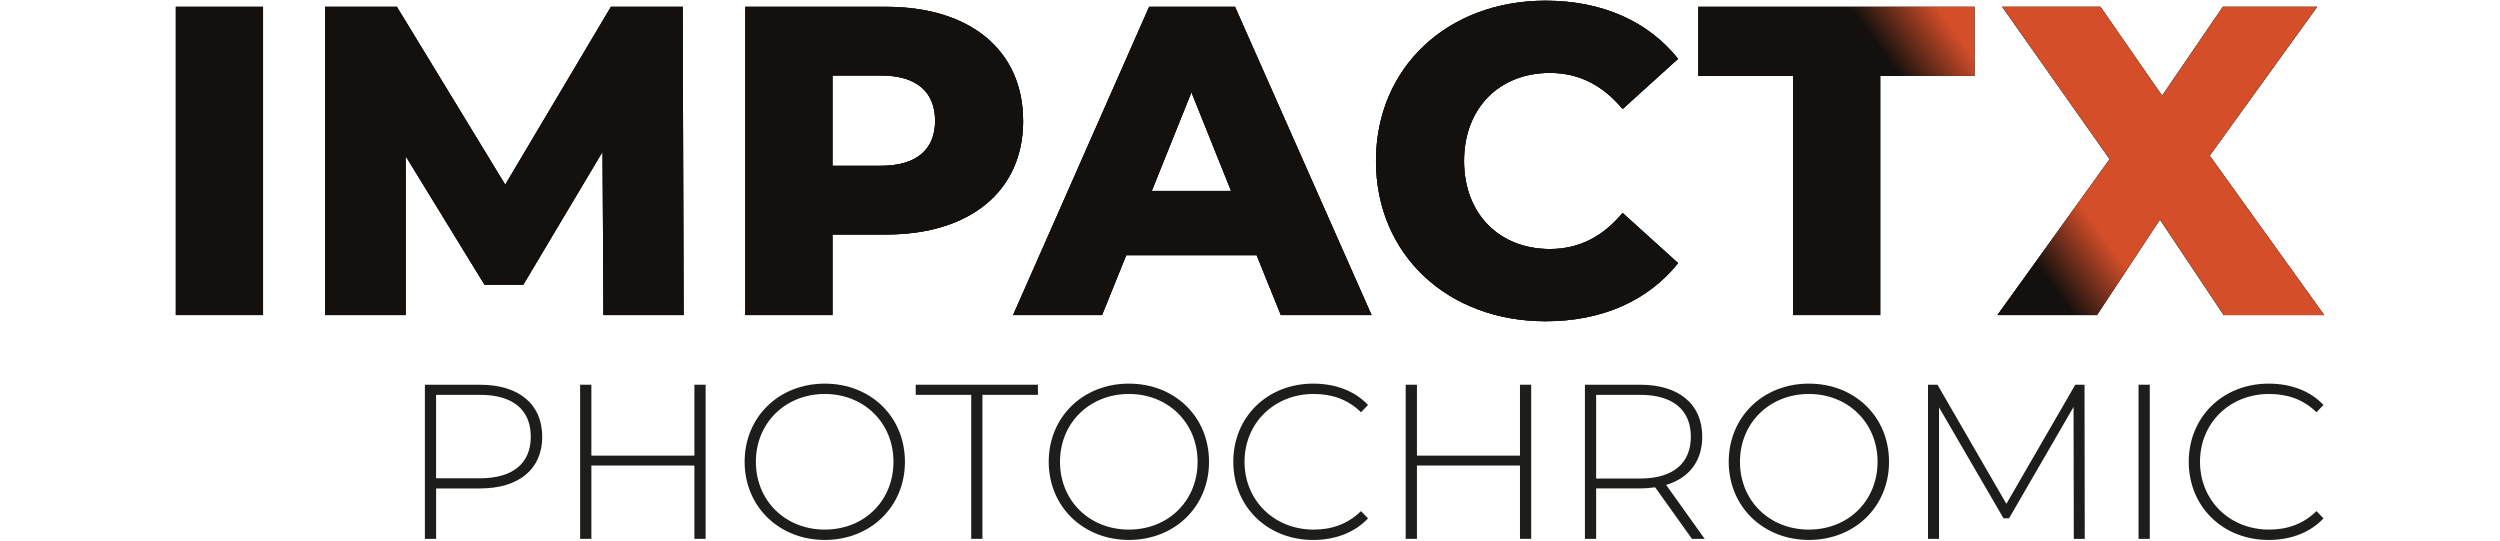
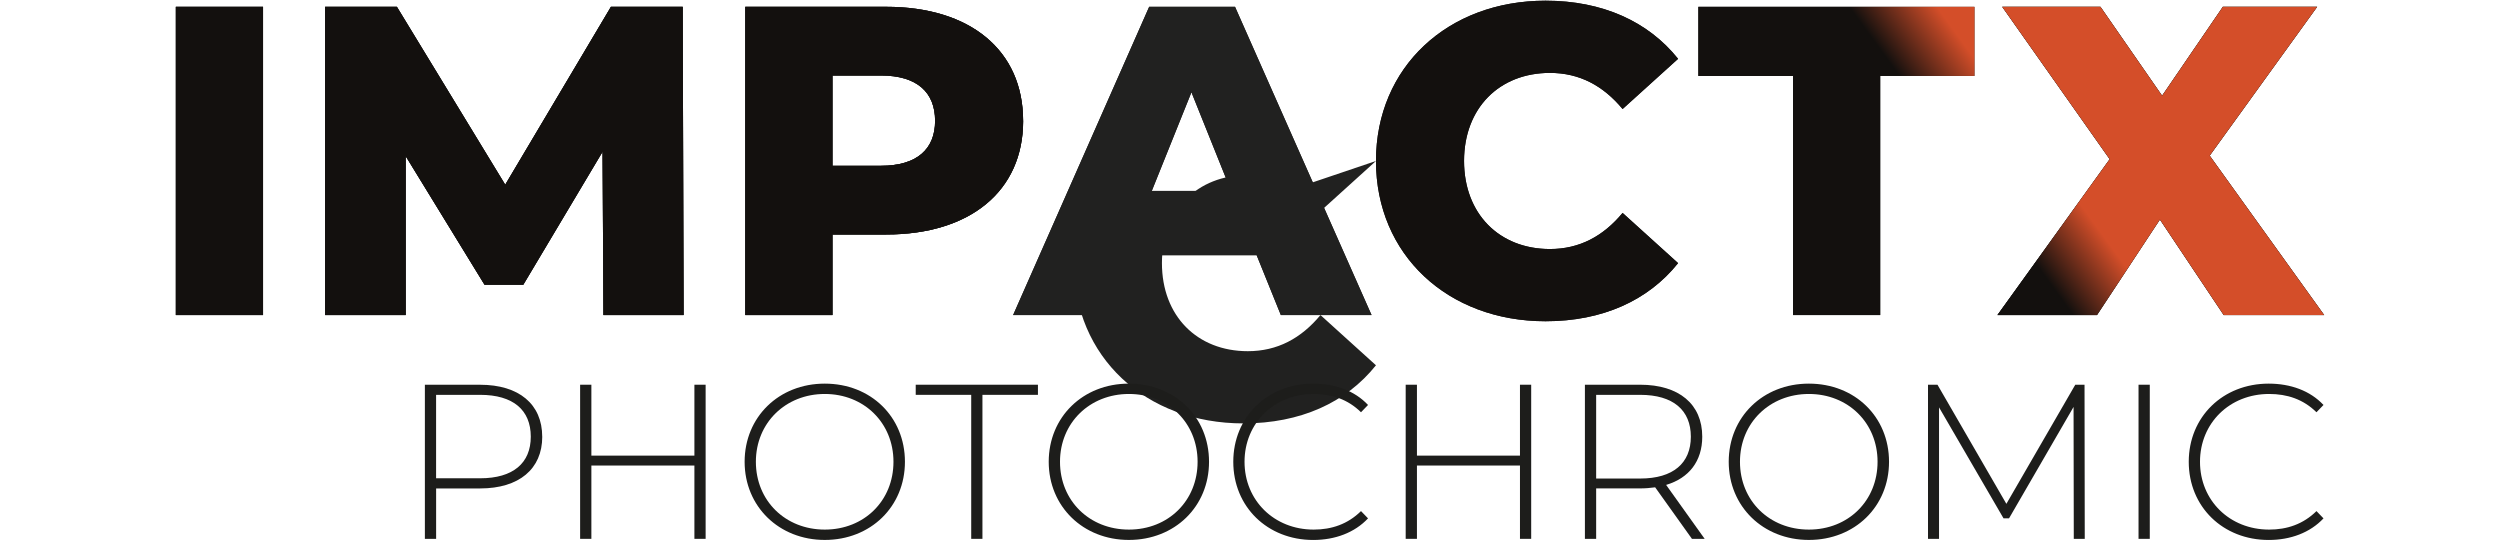
<svg xmlns="http://www.w3.org/2000/svg" viewBox="0 0 800 173" id="Livello_2">
  <defs>
    <style>.cls-1{fill:#1d1d1b;}.cls-2{fill:#212120;}.cls-3{fill:url(#Sfumatura_senza_nome_143);}</style>
    <linearGradient gradientUnits="userSpaceOnUse" y2="-73.34" x2="571.83" y1="-37.13" x1="522" id="Sfumatura_senza_nome_143">
      <stop stop-color="#13100e" offset=".54" />
      <stop stop-color="#d44e29" offset=".91" />
    </linearGradient>
  </defs>
  <path d="M56.27,2.18h27.9v98.64h-27.9V2.18Z" class="cls-2" />
  <path d="M193.1,100.83l-.28-52.28-25.37,42.56h-12.4l-25.23-41.15v50.87h-25.79V2.18h22.97l34.67,56.93L195.5,2.18h22.97l.28,98.64h-25.65Z" class="cls-2" />
  <path d="M327.41,38.68c0,22.41-16.91,36.36-43.82,36.36h-17.2v25.79h-27.9V2.18h45.09c26.92,0,43.82,13.95,43.82,36.5ZM299.23,38.68c0-9.16-5.78-14.52-17.34-14.52h-15.5v28.89h15.5c11.56,0,17.34-5.35,17.34-14.37Z" class="cls-2" />
  <path d="M402.11,81.66h-41.71l-7.75,19.17h-28.46L367.73,2.18h27.48l43.69,98.64h-29.03l-7.75-19.17ZM393.94,61.09l-12.68-31.57-12.69,31.57h25.37Z" class="cls-2" />
-   <path d="M440.31,51.51c0-30.02,22.97-51.29,54.26-51.29,18.18,0,32.83,6.62,42.42,18.6l-17.76,16.07c-6.2-7.47-13.81-11.56-23.25-11.56-16.21,0-27.48,11.27-27.48,28.18s11.27,28.18,27.48,28.18c9.44,0,17.05-4.09,23.25-11.56l17.76,16.07c-9.58,11.98-24.24,18.6-42.42,18.6-31.28,0-54.26-21.28-54.26-51.29Z" class="cls-2" />
-   <path d="M573.77,24.31h-30.3V2.18h88.36v22.12h-30.16v76.52h-27.9V24.31Z" class="cls-2" />
+   <path d="M440.31,51.51l-17.76,16.07c-6.2-7.47-13.81-11.56-23.25-11.56-16.21,0-27.48,11.27-27.48,28.18s11.27,28.18,27.48,28.18c9.44,0,17.05-4.09,23.25-11.56l17.76,16.07c-9.58,11.98-24.24,18.6-42.42,18.6-31.28,0-54.26-21.28-54.26-51.29Z" class="cls-2" />
  <path d="M711.6,100.83l-20.43-30.58-20.15,30.58h-31.85l35.93-49.89-34.39-48.76h31.43l19.73,28.46,19.45-28.46h30.16l-34.39,47.63,36.64,51.01h-32.13Z" class="cls-2" />
  <path d="M56.27,2.18h27.9v98.64h-27.9V2.18Z" class="cls-2" />
  <path d="M193.1,100.83l-.28-52.28-25.37,42.56h-12.4l-25.23-41.15v50.87h-25.79V2.18h22.97l34.67,56.93L195.5,2.18h22.97l.28,98.64h-25.65Z" class="cls-2" />
  <path d="M327.41,38.68c0,22.41-16.91,36.36-43.82,36.36h-17.2v25.79h-27.9V2.18h45.09c26.92,0,43.82,13.95,43.82,36.5ZM299.23,38.68c0-9.16-5.78-14.52-17.34-14.52h-15.5v28.89h15.5c11.56,0,17.34-5.35,17.34-14.37Z" class="cls-2" />
  <path d="M402.11,81.66h-41.71l-7.75,19.17h-28.46L367.73,2.18h27.48l43.69,98.64h-29.03l-7.75-19.17ZM393.94,61.09l-12.68-31.57-12.69,31.57h25.37Z" class="cls-2" />
  <path d="M440.31,51.51c0-30.02,22.97-51.29,54.26-51.29,18.18,0,32.83,6.62,42.42,18.6l-17.76,16.07c-6.2-7.47-13.81-11.56-23.25-11.56-16.21,0-27.48,11.27-27.48,28.18s11.27,28.18,27.48,28.18c9.44,0,17.05-4.09,23.25-11.56l17.76,16.07c-9.58,11.98-24.24,18.6-42.42,18.6-31.28,0-54.26-21.28-54.26-51.29Z" class="cls-2" />
  <path d="M573.77,24.31h-30.3V2.18h88.36v22.12h-30.16v76.52h-27.9V24.31Z" class="cls-2" />
  <path d="M711.6,100.83l-20.43-30.58-20.15,30.58h-31.85l35.93-49.89-34.39-48.76h31.43l19.73,28.46,19.45-28.46h30.16l-34.39,47.63,36.64,51.01h-32.13Z" class="cls-2" />
  <path d="M56.27,2.18h27.9v98.64h-27.9V2.18Z" class="cls-3" />
  <path d="M193.1,100.83l-.28-52.28-25.37,42.56h-12.4l-25.23-41.15v50.87h-25.79V2.18h22.97l34.67,56.93L195.5,2.18h22.97l.28,98.64h-25.65Z" class="cls-3" />
  <path d="M327.41,38.68c0,22.41-16.91,36.36-43.82,36.36h-17.2v25.79h-27.9V2.18h45.09c26.92,0,43.82,13.95,43.82,36.5ZM299.23,38.68c0-9.16-5.78-14.52-17.34-14.52h-15.5v28.89h15.5c11.56,0,17.34-5.35,17.34-14.37Z" class="cls-3" />
-   <path d="M402.11,81.66h-41.71l-7.75,19.17h-28.46L367.73,2.18h27.48l43.69,98.64h-29.03l-7.75-19.17ZM393.94,61.09l-12.68-31.57-12.69,31.57h25.37Z" class="cls-3" />
  <path d="M440.31,51.51c0-30.02,22.97-51.29,54.26-51.29,18.18,0,32.83,6.62,42.42,18.6l-17.76,16.07c-6.2-7.47-13.81-11.56-23.25-11.56-16.21,0-27.48,11.27-27.48,28.18s11.27,28.18,27.48,28.18c9.44,0,17.05-4.09,23.25-11.56l17.76,16.07c-9.58,11.98-24.24,18.6-42.42,18.6-31.28,0-54.26-21.28-54.26-51.29Z" class="cls-3" />
  <path d="M573.77,24.31h-30.3V2.18h88.36v22.12h-30.16v76.52h-27.9V24.31Z" class="cls-3" />
  <path d="M711.6,100.83l-20.43-30.58-20.15,30.58h-31.85l35.93-49.89-34.39-48.76h31.43l19.73,28.46,19.45-28.46h30.16l-34.39,47.63,36.64,51.01h-32.13Z" class="cls-3" />
  <path d="M173.52,139.74c0,10.36-7.47,16.56-19.87,16.56h-14.09v16.14h-3.6v-49.32h17.68c12.4,0,19.87,6.2,19.87,16.63ZM169.85,139.74c0-8.53-5.63-13.39-16.21-13.39h-14.09v26.7h14.09c10.57,0,16.21-4.86,16.21-13.32Z" class="cls-1" />
  <path d="M225.8,123.11v49.32h-3.59v-23.46h-32.97v23.46h-3.6v-49.32h3.6v22.69h32.97v-22.69h3.59Z" class="cls-1" />
  <path d="M238.28,147.77c0-14.3,10.92-25.01,25.65-25.01s25.65,10.64,25.65,25.01-11,25.01-25.65,25.01-25.65-10.71-25.65-25.01ZM285.91,147.77c0-12.47-9.44-21.7-21.98-21.7s-22.05,9.23-22.05,21.7,9.44,21.7,22.05,21.7,21.98-9.23,21.98-21.7Z" class="cls-1" />
  <path d="M310.79,126.35h-17.76v-3.24h39.11v3.24h-17.76v46.08h-3.59v-46.08Z" class="cls-1" />
  <path d="M335.59,147.77c0-14.3,10.92-25.01,25.65-25.01s25.65,10.64,25.65,25.01-11,25.01-25.65,25.01-25.65-10.71-25.65-25.01ZM383.23,147.77c0-12.47-9.44-21.7-21.98-21.7s-22.05,9.23-22.05,21.7,9.44,21.7,22.05,21.7,21.98-9.23,21.98-21.7Z" class="cls-1" />
  <path d="M394.65,147.77c0-14.37,10.92-25.01,25.58-25.01,6.98,0,13.25,2.25,17.54,6.83l-2.25,2.33c-4.23-4.16-9.37-5.85-15.15-5.85-12.62,0-22.12,9.3-22.12,21.7s9.51,21.7,22.12,21.7c5.78,0,10.92-1.76,15.15-5.92l2.25,2.33c-4.3,4.58-10.57,6.91-17.54,6.91-14.66,0-25.58-10.64-25.58-25.01Z" class="cls-1" />
  <path d="M489.98,123.11v49.32h-3.59v-23.46h-32.97v23.46h-3.6v-49.32h3.6v22.69h32.97v-22.69h3.59Z" class="cls-1" />
  <path d="M541.42,172.43l-11.77-16.49c-1.55.21-3.1.35-4.79.35h-14.09v16.14h-3.6v-49.32h17.68c12.4,0,19.87,6.2,19.87,16.63,0,7.82-4.23,13.25-11.56,15.43l12.33,17.26h-4.09ZM524.86,153.13c10.57,0,16.21-4.93,16.21-13.39s-5.63-13.39-16.21-13.39h-14.09v26.77h14.09Z" class="cls-1" />
  <path d="M553.19,147.77c0-14.3,10.92-25.01,25.65-25.01s25.65,10.64,25.65,25.01-11,25.01-25.65,25.01-25.65-10.71-25.65-25.01ZM600.82,147.77c0-12.47-9.44-21.7-21.98-21.7s-22.05,9.23-22.05,21.7,9.44,21.7,22.05,21.7,21.98-9.23,21.98-21.7Z" class="cls-1" />
  <path d="M663.61,172.43l-.07-42.21-20.65,35.65h-1.76l-20.64-35.51v42.07h-3.53v-49.32h3.03l22.05,38.12,22.05-38.12h2.96l.07,49.32h-3.53Z" class="cls-1" />
  <path d="M684.33,123.11h3.6v49.32h-3.6v-49.32Z" class="cls-1" />
  <path d="M700.4,147.77c0-14.37,10.92-25.01,25.58-25.01,6.98,0,13.25,2.25,17.54,6.83l-2.25,2.33c-4.23-4.16-9.37-5.85-15.15-5.85-12.62,0-22.12,9.3-22.12,21.7s9.51,21.7,22.12,21.7c5.78,0,10.92-1.76,15.15-5.92l2.25,2.33c-4.3,4.58-10.57,6.91-17.54,6.91-14.66,0-25.58-10.64-25.58-25.01Z" class="cls-1" />
</svg>